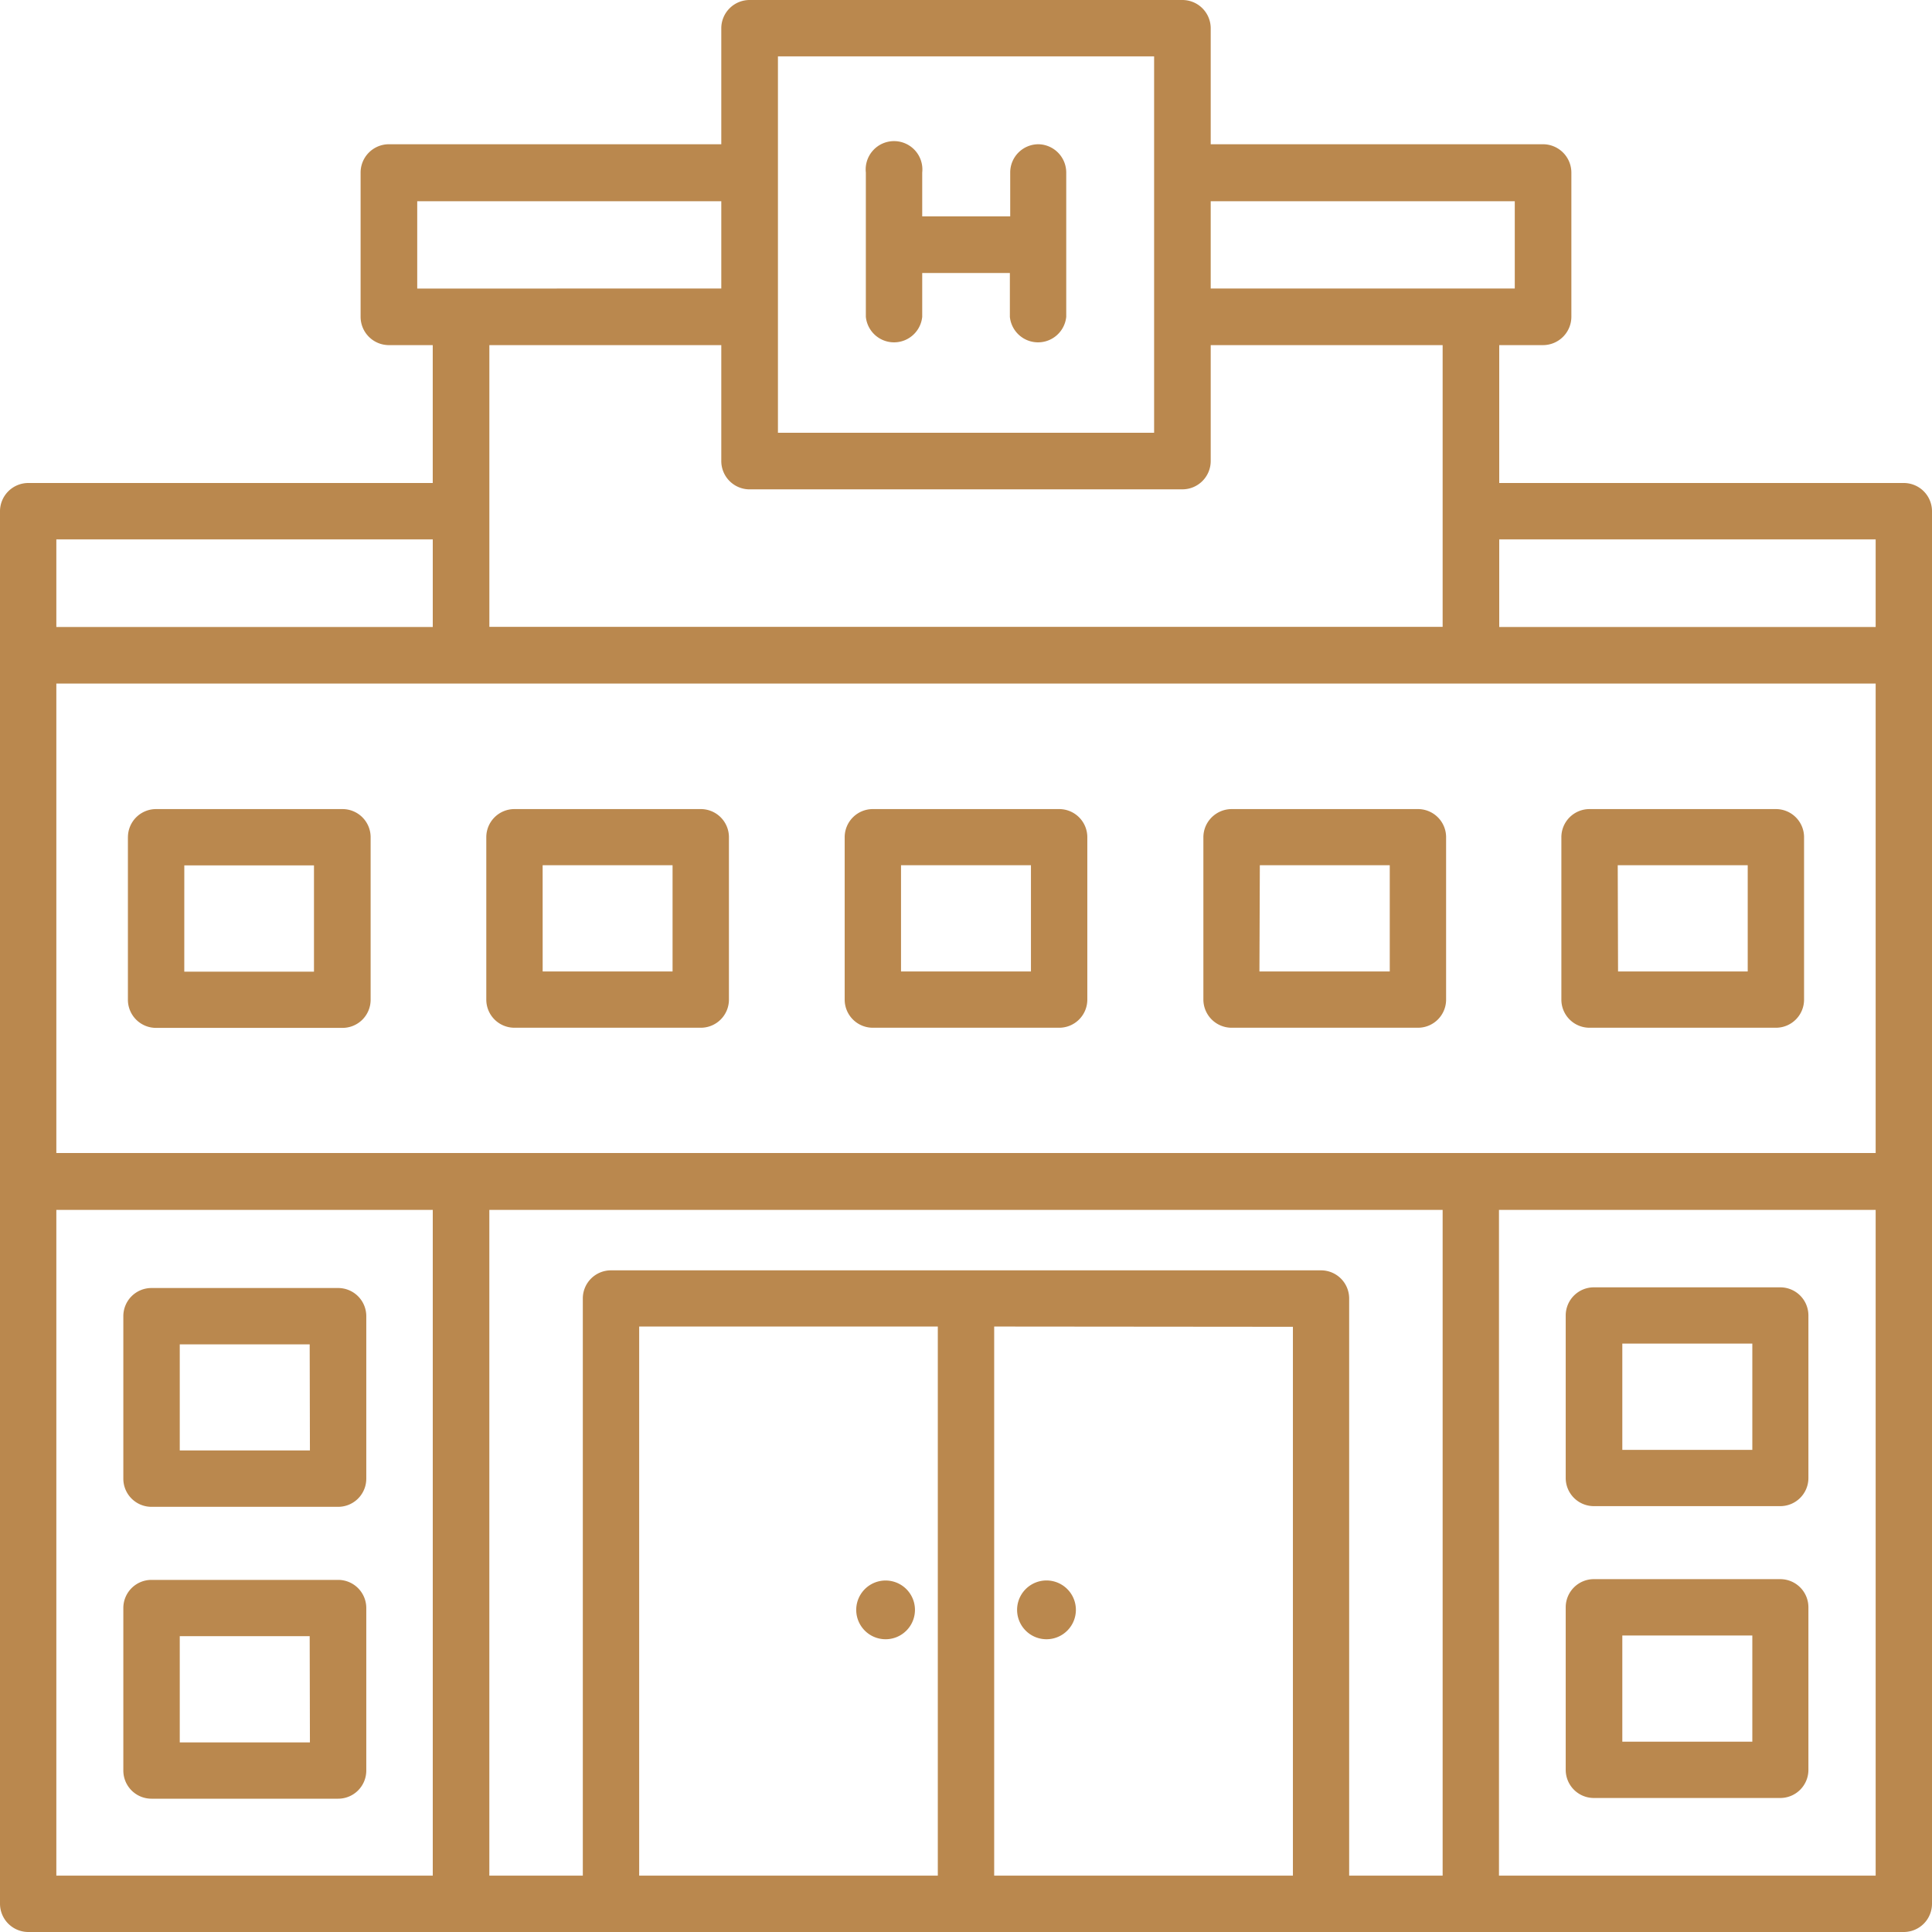
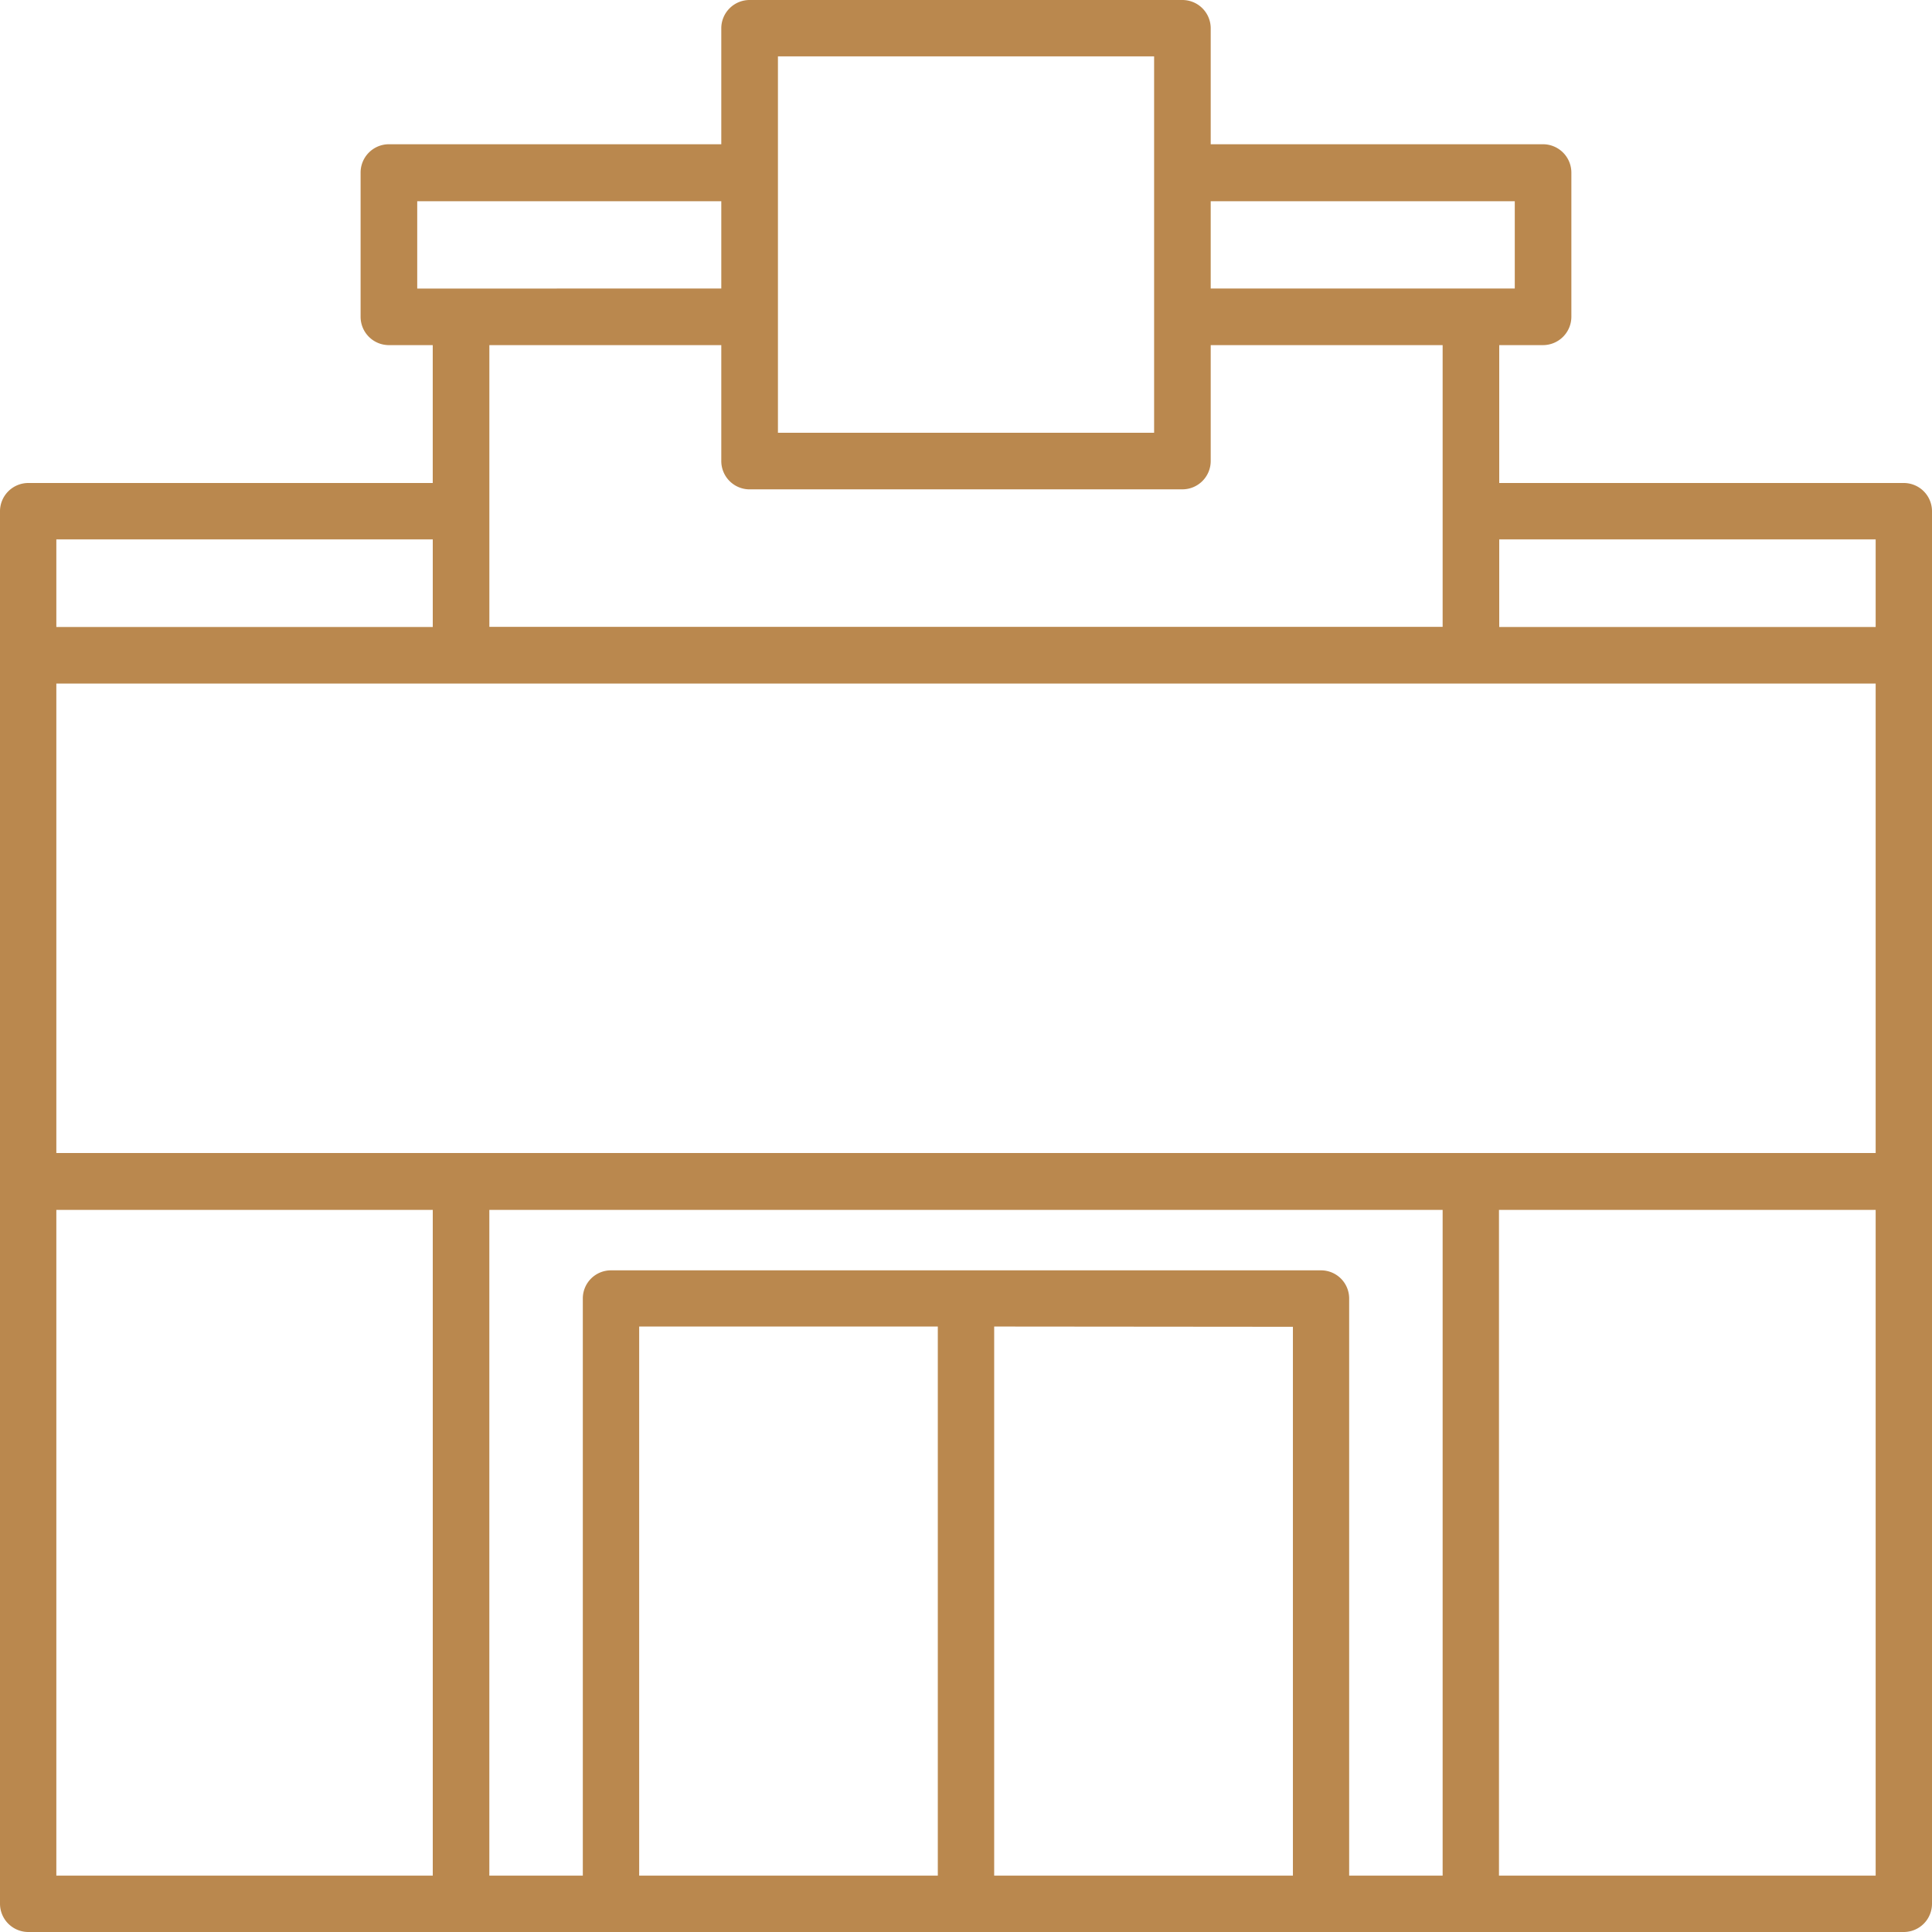
<svg xmlns="http://www.w3.org/2000/svg" width="68" height="68" viewBox="0 0 68 68" fill="none">
  <path d="M67.003 17H52.768v-4.853h1.541a1 1 0 0 0 .998-.998V6.072a1 1 0 0 0-.998-.995H42.613V.997A.997.997 0 0 0 41.616 0H26.384a.997.997 0 0 0-.997.997v4.08H13.69a.997.997 0 0 0-.998.995v5.077a.997.997 0 0 0 .998.998h1.541V17H.997a.997.997 0 0 0-.997.986v49.017A.997.997 0 0 0 .997 68h66.017a.994.994 0 0 0 .986-.997V17.986a.994.994 0 0 0-.997-.986m-51.771 7.06h50.785v16.522H1.983V24.06zm50.785-5.077v3.086H52.768v-3.086zm-23.404-11.9h10.702v3.072H42.613zm-15.232-5.1h13.24v13.249h-13.24zm-.997 15.24h15.232a.997.997 0 0 0 .997-.994v-4.082h8.163v9.916H17.224v-9.916h8.163v4.082a.997.997 0 0 0 .997.995m-11.699-7.068V7.083h10.702v3.072zM1.983 18.983h13.249v3.086H1.983zm13.249 47.034H1.983V42.585h13.249zm30.274-19.318v19.318H34.992V46.69zM33.008 66.017H22.497V46.69h10.511zm17.768 0h-3.29V45.702a.99.99 0 0 0-.991-.99h-24.99a.99.99 0 0 0-.992.99v20.315h-3.29V42.585h33.553zm1.983 0V42.585h13.258v23.432z" fill="#BA884E" />
-   <path d="M36.55 5.077a.994.994 0 0 0-.994.997v1.542h-3.097V6.074a.998.998 0 1 0-1.984 0v5.078a.997.997 0 0 0 1.984 0V9.608h3.085v1.544a.997.997 0 0 0 1.984 0V6.074a.997.997 0 0 0-.978-.997M4.502 29.466v5.72a.99.99 0 0 0 .992.992h6.559a.99.99 0 0 0 .992-.991v-5.72a.99.99 0 0 0-.992-.99h-6.56a.99.99 0 0 0-.99.99m1.984.992h4.564v3.74H6.486zm11.621 5.714h6.556a.99.99 0 0 0 .992-.992v-5.715a.99.99 0 0 0-.992-.989h-6.556a.99.99 0 0 0-.992.99v5.72a.99.99 0 0 0 .992.986m.991-5.72h4.573v3.74H19.1zm11.623 5.72h6.556a.99.99 0 0 0 .992-.992v-5.715a.99.99 0 0 0-.992-.989h-6.556a.99.99 0 0 0-.992.99v5.72a.99.99 0 0 0 .992.986m.991-5.72h4.573v3.74h-4.573zm11.637 5.72h6.556a.99.99 0 0 0 .992-.992v-5.715a.99.99 0 0 0-.992-.989H43.35a1 1 0 0 0-.918.61 1 1 0 0 0-.077.38v5.72a.995.995 0 0 0 .995.986m.992-5.72h4.573v3.74h-4.587zm11.605 5.72h6.56a.99.99 0 0 0 .99-.992v-5.715a.99.99 0 0 0-.99-.989h-6.56a.99.99 0 0 0-.992.99v5.72a.99.99 0 0 0 .992.986m.992-5.72h4.575v3.74H56.95zM11.9 45.334H5.332a.99.99 0 0 0-.991.989v5.72a.99.99 0 0 0 .991.992H11.9a.99.99 0 0 0 .992-.992v-5.718a.99.99 0 0 0-.992-.991m-.992 5.717H6.327v-3.734H10.9zm.992 4.556H5.332a.99.99 0 0 0-.991.992v5.718a.99.99 0 0 0 .991.991H11.9a.99.99 0 0 0 .992-.991v-5.718a.99.99 0 0 0-.992-.992m-.992 5.72H6.327v-3.74H10.9zm51.76-16.017H56.1a.99.99 0 0 0-.992.992v5.718a.99.99 0 0 0 .992.991h6.56a.99.99 0 0 0 .99-.991v-5.718a.99.99 0 0 0-.982-.992m-.992 5.72H57.1v-3.74h4.576zm.992 4.551H56.1a.99.99 0 0 0-.992.992v5.72a.99.99 0 0 0 .992.99h6.56a.99.99 0 0 0 .99-.99v-5.72a.99.99 0 0 0-.982-.992m-.992 5.72H57.1v-3.736h4.576zm-30.509-3.605a1.033 1.033 0 1 0 .006-2.067 1.033 1.033 0 0 0-.006 2.067m5.666 0a1.034 1.034 0 1 0 0-2.069 1.034 1.034 0 0 0 0 2.069" fill="#BA884E" />
</svg>